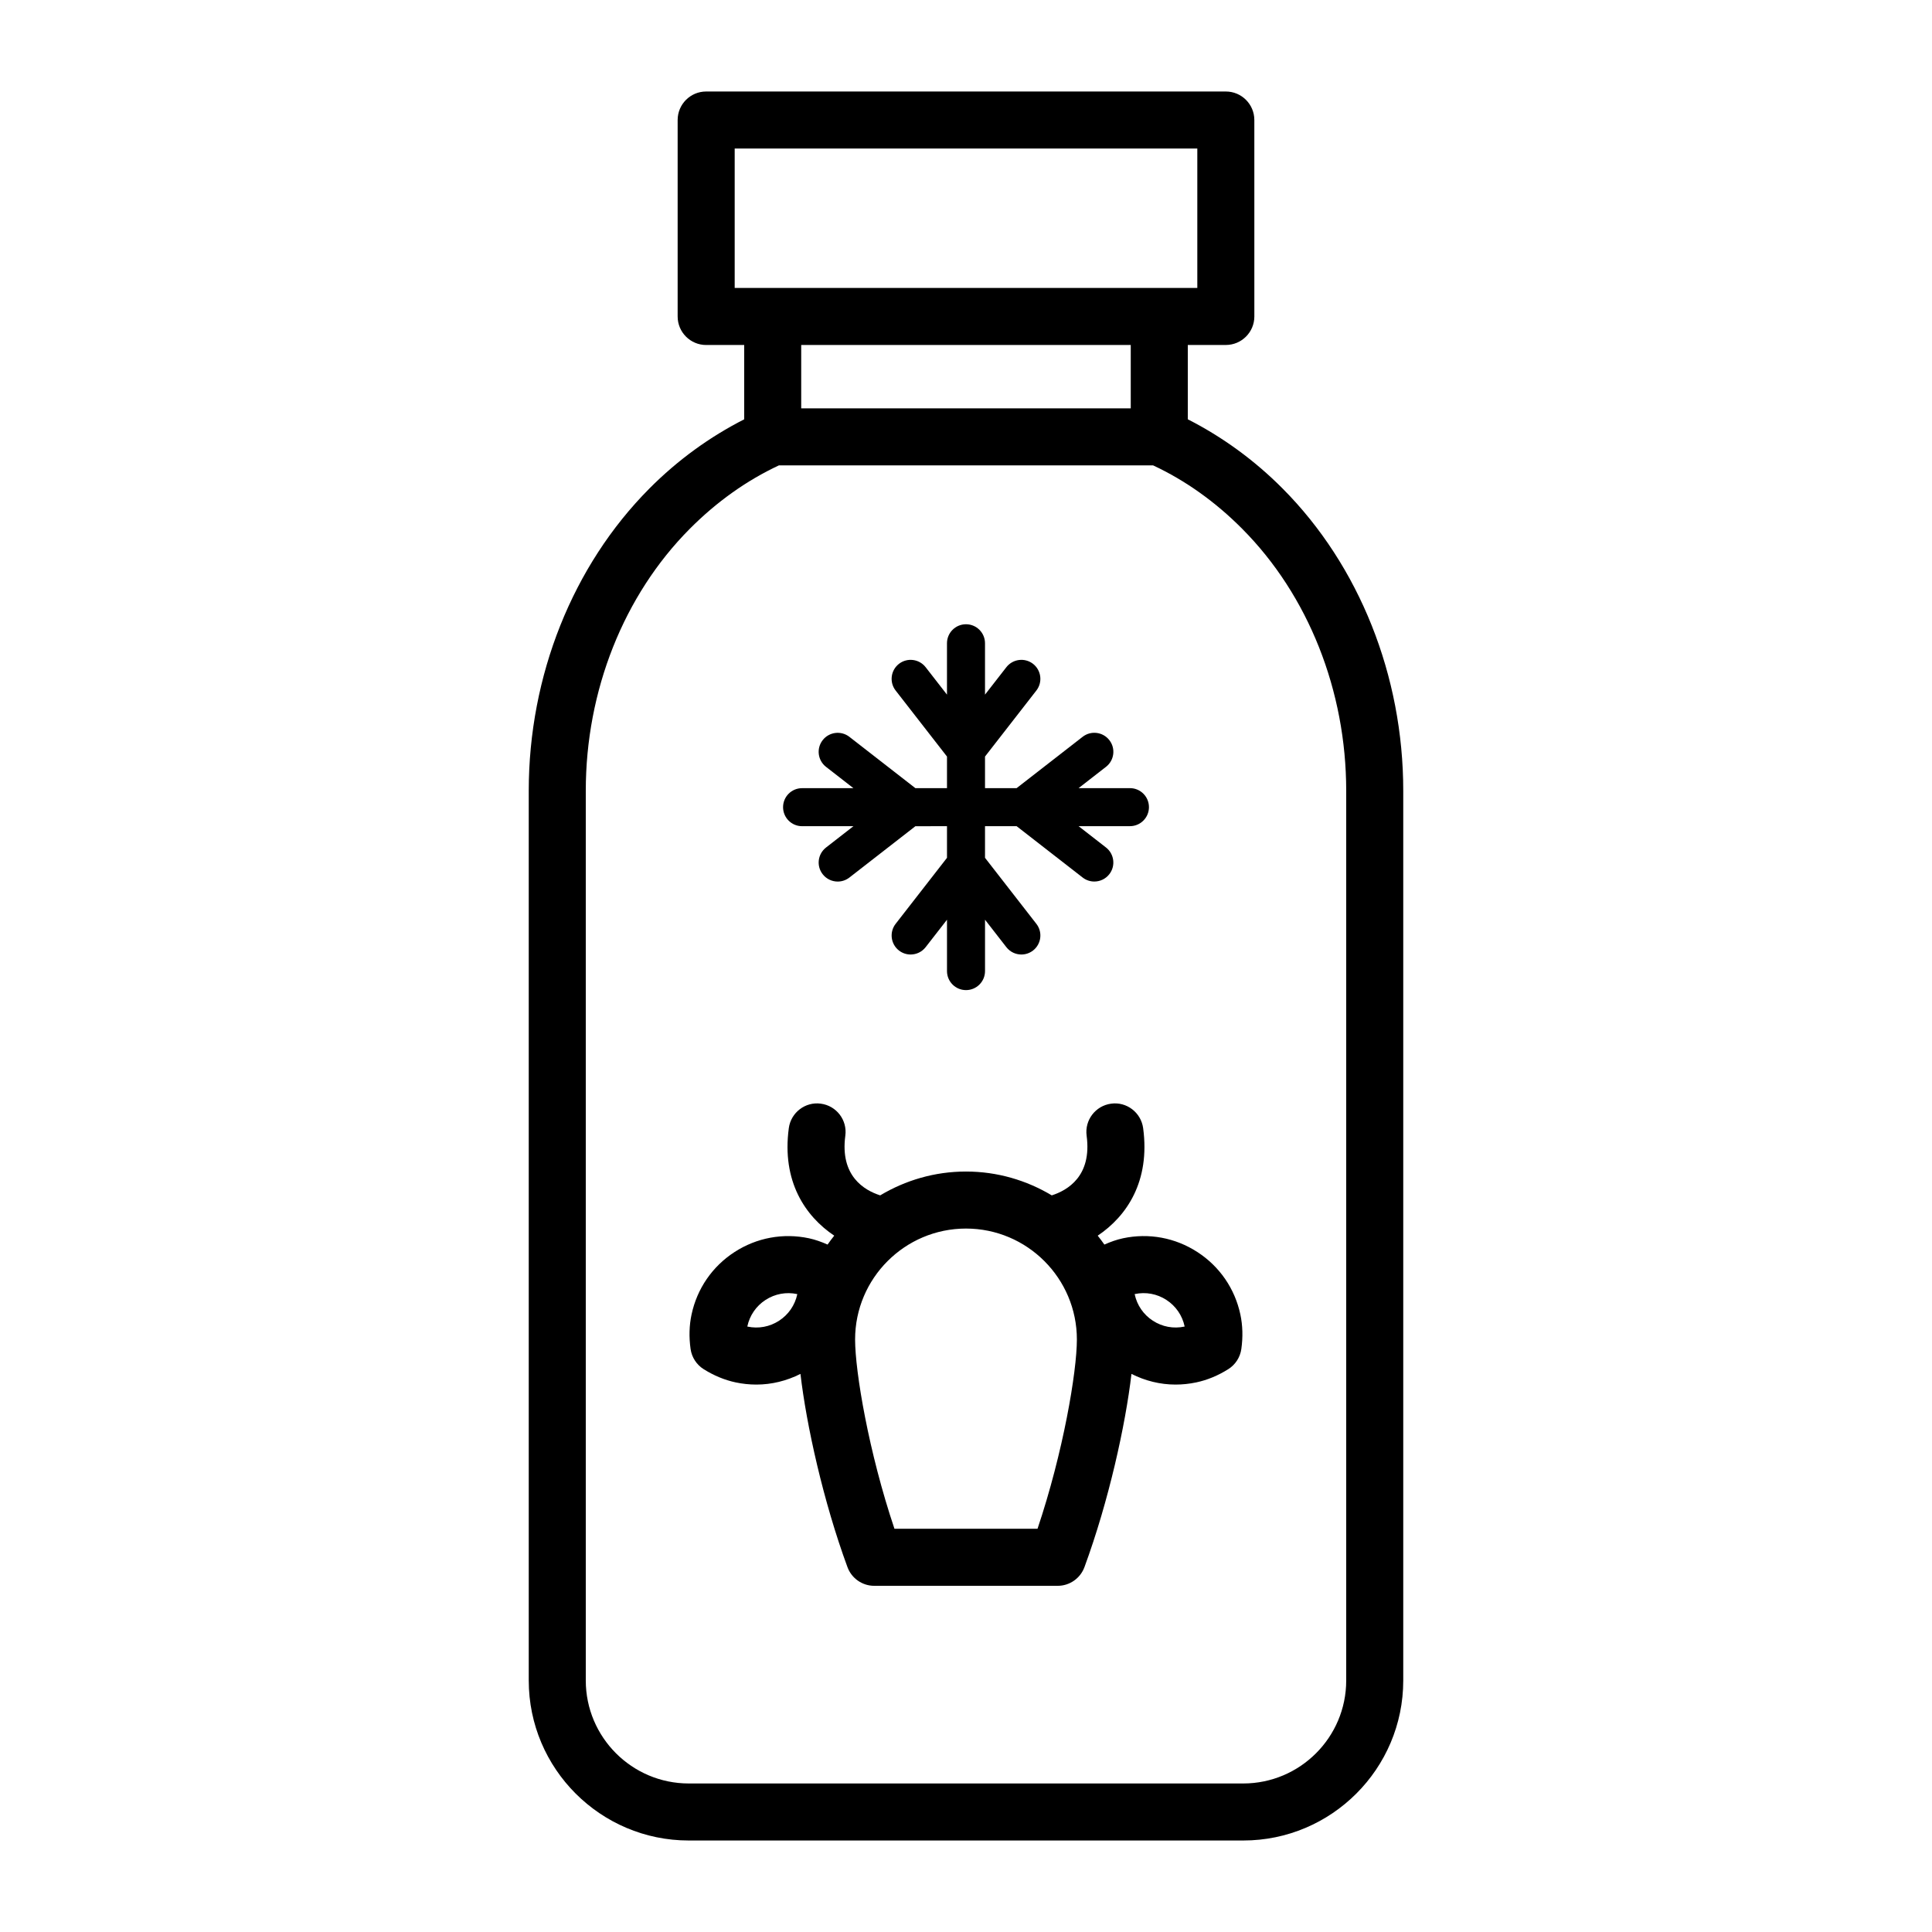
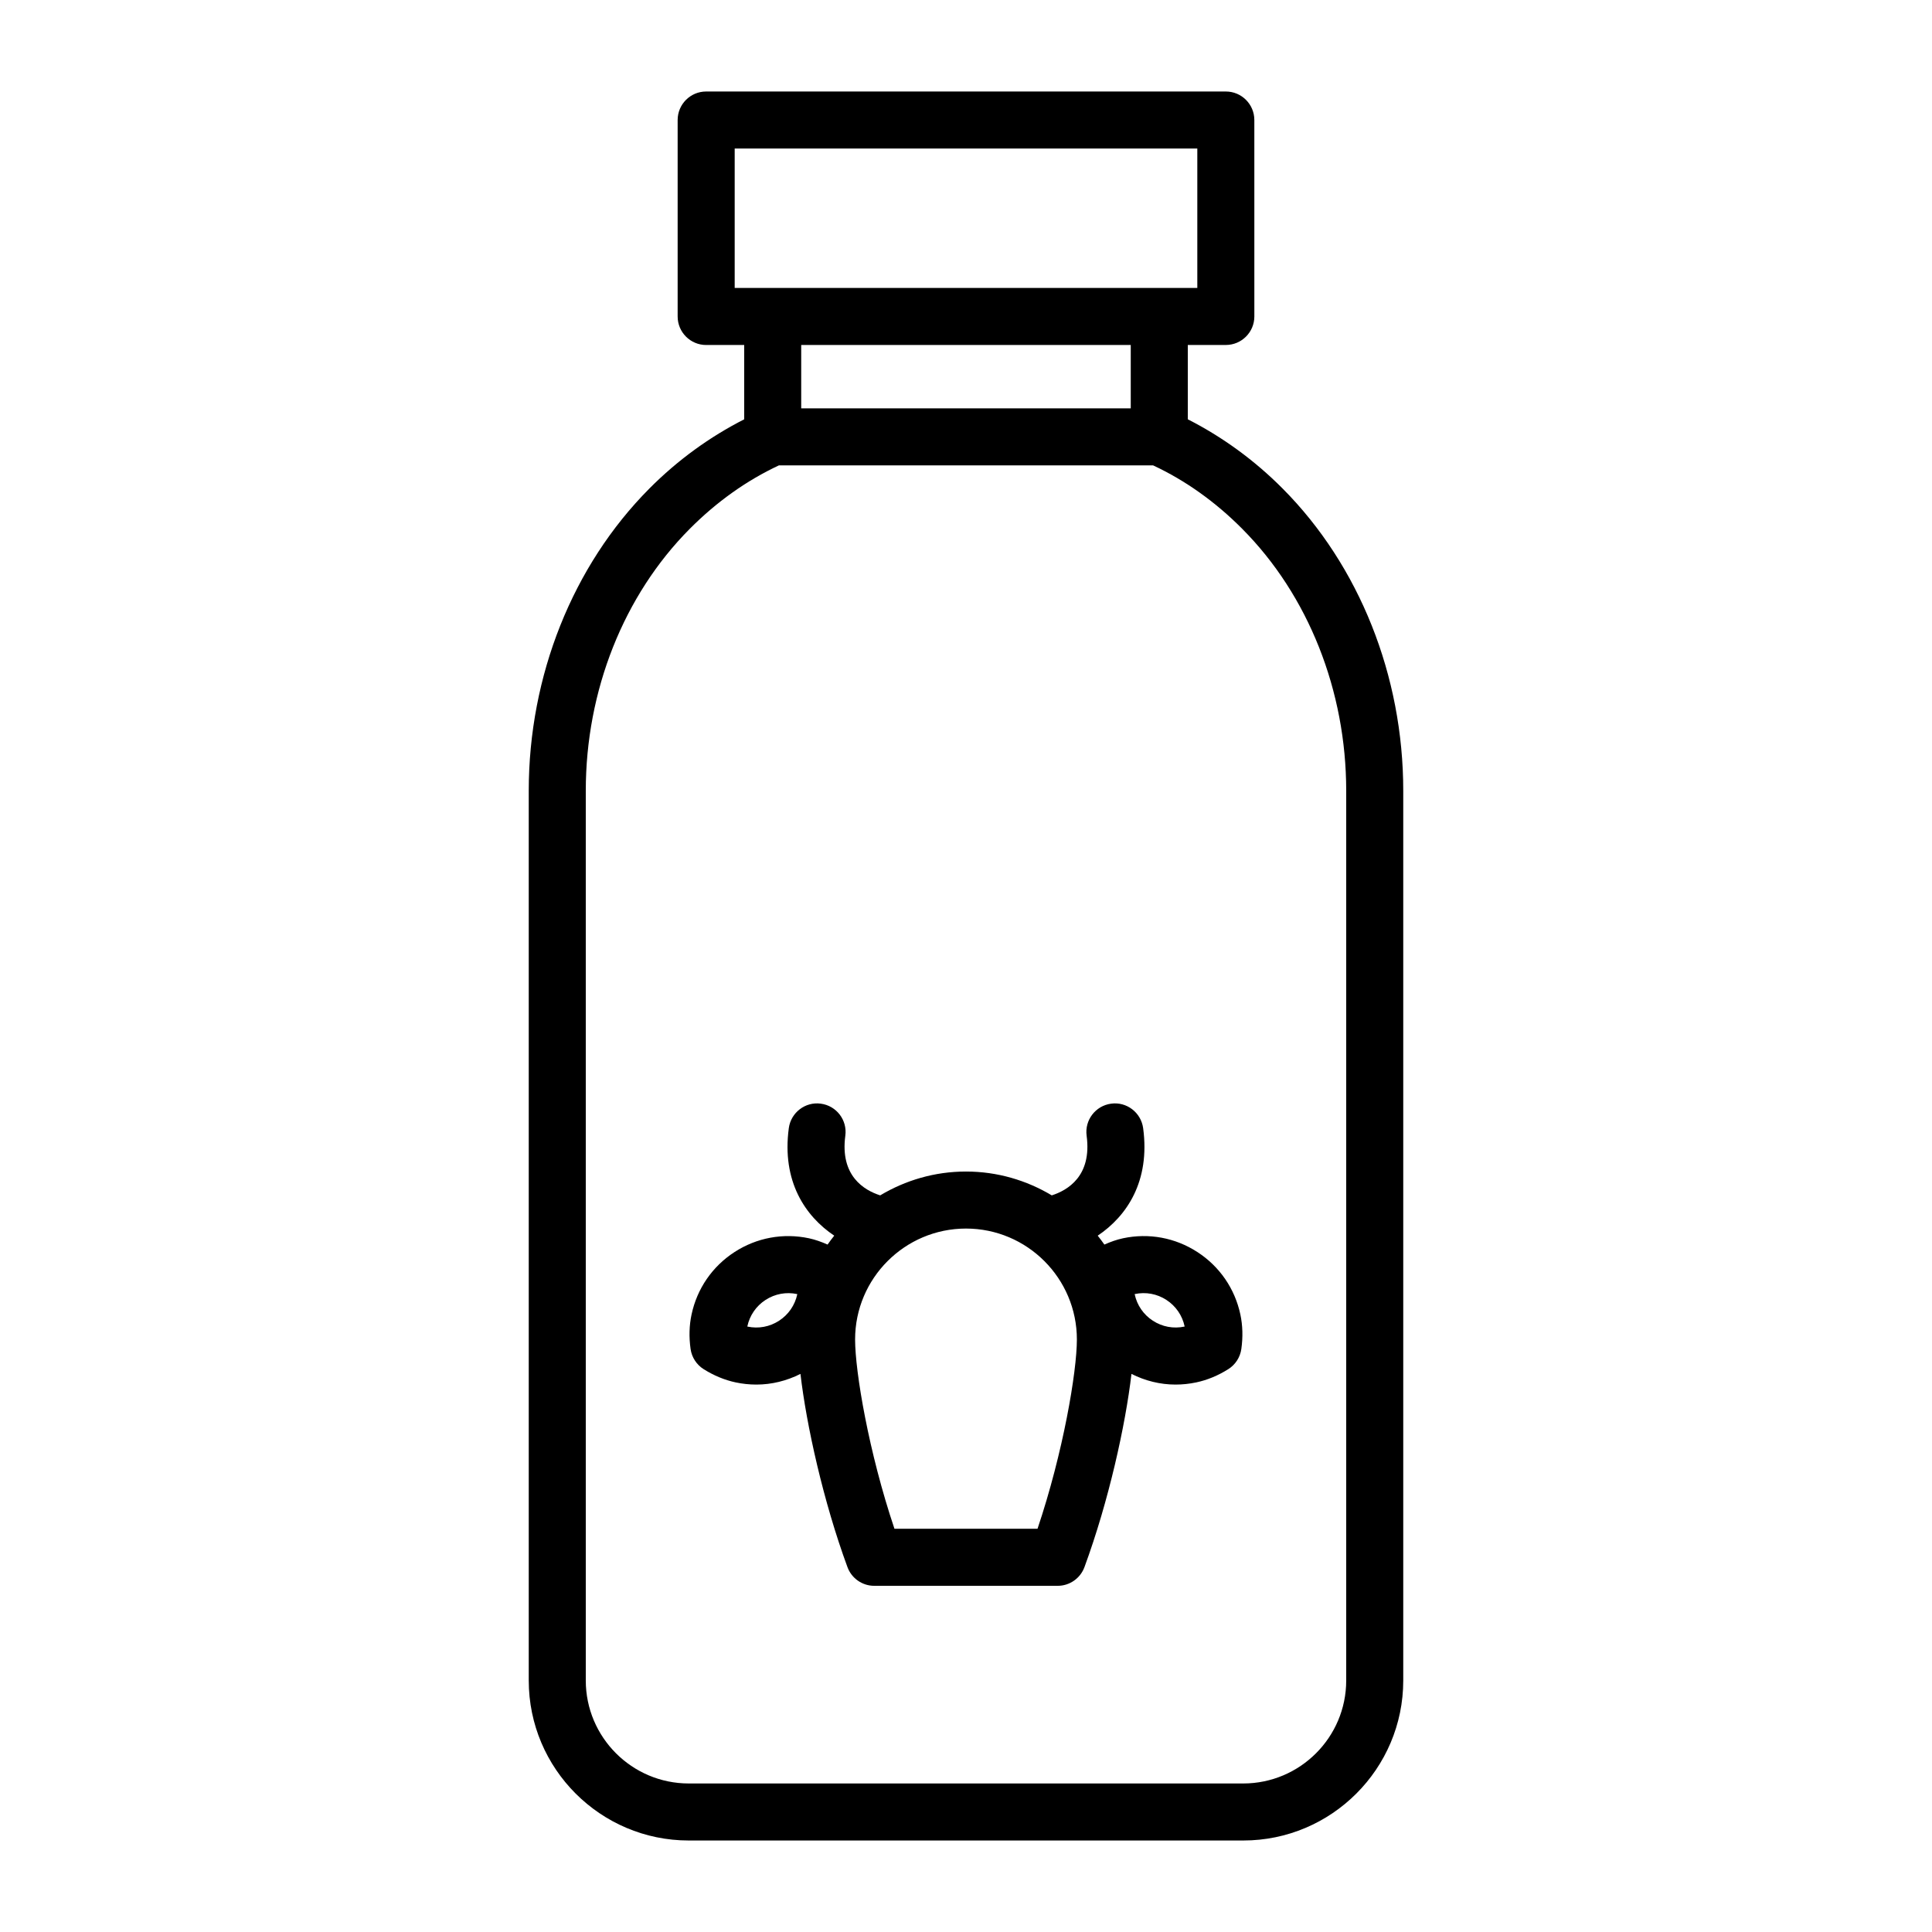
<svg xmlns="http://www.w3.org/2000/svg" fill="#000000" width="800px" height="800px" version="1.1" viewBox="144 144 512 512">
  <g>
    <path d="m441.59 472.16c-1.664 0.355-3.301 0.945-4.918 1.664-0.559-0.809-1.156-1.586-1.766-2.359 7.719-5.18 13.938-14.418 12.039-28.5-0.562-4.137-4.379-7.059-8.496-6.481-4.137 0.555-7.039 4.363-6.481 8.496 1.438 10.672-5.023 14.457-9.238 15.805-6.664-3.984-14.422-6.316-22.734-6.316s-16.07 2.332-22.738 6.316c-4.215-1.348-10.676-5.133-9.238-15.805 0.562-4.137-2.344-7.941-6.481-8.496-4.117-0.578-7.941 2.348-8.496 6.481-1.898 14.082 4.32 23.32 12.039 28.5-0.609 0.77-1.207 1.547-1.766 2.359-1.617-0.719-3.254-1.309-4.918-1.664-6.848-1.457-13.871-0.164-19.75 3.652-5.879 3.812-9.918 9.691-11.379 16.547-0.621 2.894-0.703 5.973-0.254 9.145 0.316 2.203 1.578 4.156 3.465 5.34 2.711 1.703 5.559 2.879 8.457 3.5 1.836 0.391 3.684 0.582 5.519 0.582 4.055 0 8.023-0.988 11.676-2.828 1.578 13.562 6.047 33.773 12.461 51.215 1.098 2.973 3.926 4.945 7.094 4.945h48.609c3.168 0 5.996-1.977 7.094-4.945 6.418-17.441 10.883-37.652 12.461-51.215 3.652 1.84 7.621 2.828 11.676 2.828 1.836 0 3.68-0.191 5.519-0.582 2.898-0.617 5.746-1.793 8.457-3.5 1.883-1.18 3.148-3.133 3.465-5.34 0.449-3.172 0.363-6.25-0.254-9.145-1.461-6.856-5.5-12.734-11.379-16.547-5.883-3.82-12.883-5.113-19.746-3.652zm-86.305 14.832c-0.621 2.906-2.336 5.398-4.828 7.016-2.488 1.617-5.465 2.172-8.375 1.547-0.012-0.004-0.027-0.008-0.035-0.008 0-0.012 0.004-0.023 0.004-0.035v-0.004c0.621-2.906 2.336-5.398 4.828-7.016 2.496-1.613 5.473-2.168 8.375-1.547 0.016 0.004 0.031 0.004 0.039 0.008 0 0.012-0.008 0.023-0.008 0.039zm63.668 62.148h-37.914c-6.812-20.234-10.43-41.633-10.43-50.168 0-16.207 13.18-29.391 29.387-29.391s29.387 13.184 29.387 29.391c0 8.535-3.617 29.934-10.43 50.168zm34.156-60.648c2.488 1.617 4.207 4.109 4.828 7.016v0.004c0 0.012 0.004 0.023 0.004 0.035-0.008 0-0.023 0.004-0.039 0.008-2.902 0.621-5.883 0.07-8.375-1.547-2.488-1.617-4.207-4.109-4.82-7.008-0.004-0.016-0.012-0.031-0.012-0.051 0.012-0.004 0.023-0.004 0.039-0.008 2.91-0.621 5.883-0.07 8.375 1.551z" />
    <path d="m316.08 273.48c-20.309 20.418-31.957 49.609-31.957 80.09v235.78c0 23.383 19.023 42.402 42.406 42.402h146.94c23.387 0 42.406-19.02 42.406-42.402v-235.78c0-30.48-11.645-59.676-31.957-80.09-7.594-7.637-16.062-13.734-25.141-18.363v-19.695h10.078c4.172 0 7.559-3.383 7.559-7.559l-0.004-52.055c0-4.176-3.387-7.559-7.559-7.559h-137.71c-4.172 0-7.559 3.383-7.559 7.559v52.062c0 4.176 3.387 7.559 7.559 7.559h10.078v19.695c-9.082 4.625-17.551 10.723-25.145 18.355zm157.12 10.664c17.516 17.602 27.559 42.91 27.559 69.426v235.78c0 15.047-12.242 27.289-27.293 27.289h-146.94c-15.051 0-27.289-12.242-27.289-27.289v-235.78c0-26.52 10.043-51.824 27.559-69.43 7.125-7.16 15.066-12.812 23.621-16.809h99.168c8.551 3.996 16.492 9.648 23.617 16.812zm-134.5-63.832v-36.949h122.6v36.945h-10.078l-102.44 0.004zm104.96 15.113v16.793h-87.332v-16.793z" />
-     <path d="m356.56 362.95h13.609l-7.269 5.656c-2.195 1.711-2.594 4.875-0.879 7.07 0.992 1.277 2.481 1.945 3.981 1.945 1.078 0 2.168-0.348 3.09-1.059l17.5-13.609 8.371-0.004v8.383l-13.609 17.492c-1.707 2.195-1.312 5.359 0.879 7.07 0.922 0.715 2.012 1.059 3.09 1.059 1.5 0 2.988-0.668 3.981-1.945l5.66-7.273v13.613c0 2.781 2.254 5.039 5.039 5.039s5.039-2.254 5.039-5.039v-13.613l5.656 7.273c0.992 1.277 2.481 1.945 3.981 1.945 1.078 0 2.168-0.348 3.09-1.059 2.195-1.711 2.59-4.875 0.879-7.07l-13.609-17.496v-8.383h8.375l17.5 13.609c0.922 0.715 2.012 1.059 3.09 1.059 1.5 0 2.988-0.668 3.981-1.945 1.711-2.195 1.312-5.359-0.879-7.07l-7.269-5.656h13.609c2.785 0 5.039-2.254 5.039-5.039 0-2.781-2.254-5.039-5.039-5.039h-13.605l7.269-5.652c2.195-1.711 2.594-4.875 0.879-7.07-1.703-2.188-4.859-2.594-7.07-0.887l-17.5 13.609-8.379 0.008v-8.379l13.609-17.496c1.707-2.195 1.312-5.359-0.879-7.07-2.199-1.703-5.359-1.305-7.07 0.887l-5.66 7.273v-13.613c0-2.781-2.254-5.039-5.039-5.039s-5.039 2.254-5.039 5.039v13.613l-5.656-7.273c-1.707-2.191-4.867-2.59-7.07-0.887-2.195 1.711-2.59 4.875-0.879 7.07l13.609 17.496v8.379h-8.375l-17.5-13.609c-2.195-1.703-5.363-1.305-7.07 0.887-1.711 2.195-1.312 5.359 0.879 7.07l7.269 5.652h-13.605c-2.785 0-5.039 2.254-5.039 5.039 0.004 2.781 2.254 5.039 5.039 5.039z" />
  </g>
</svg>